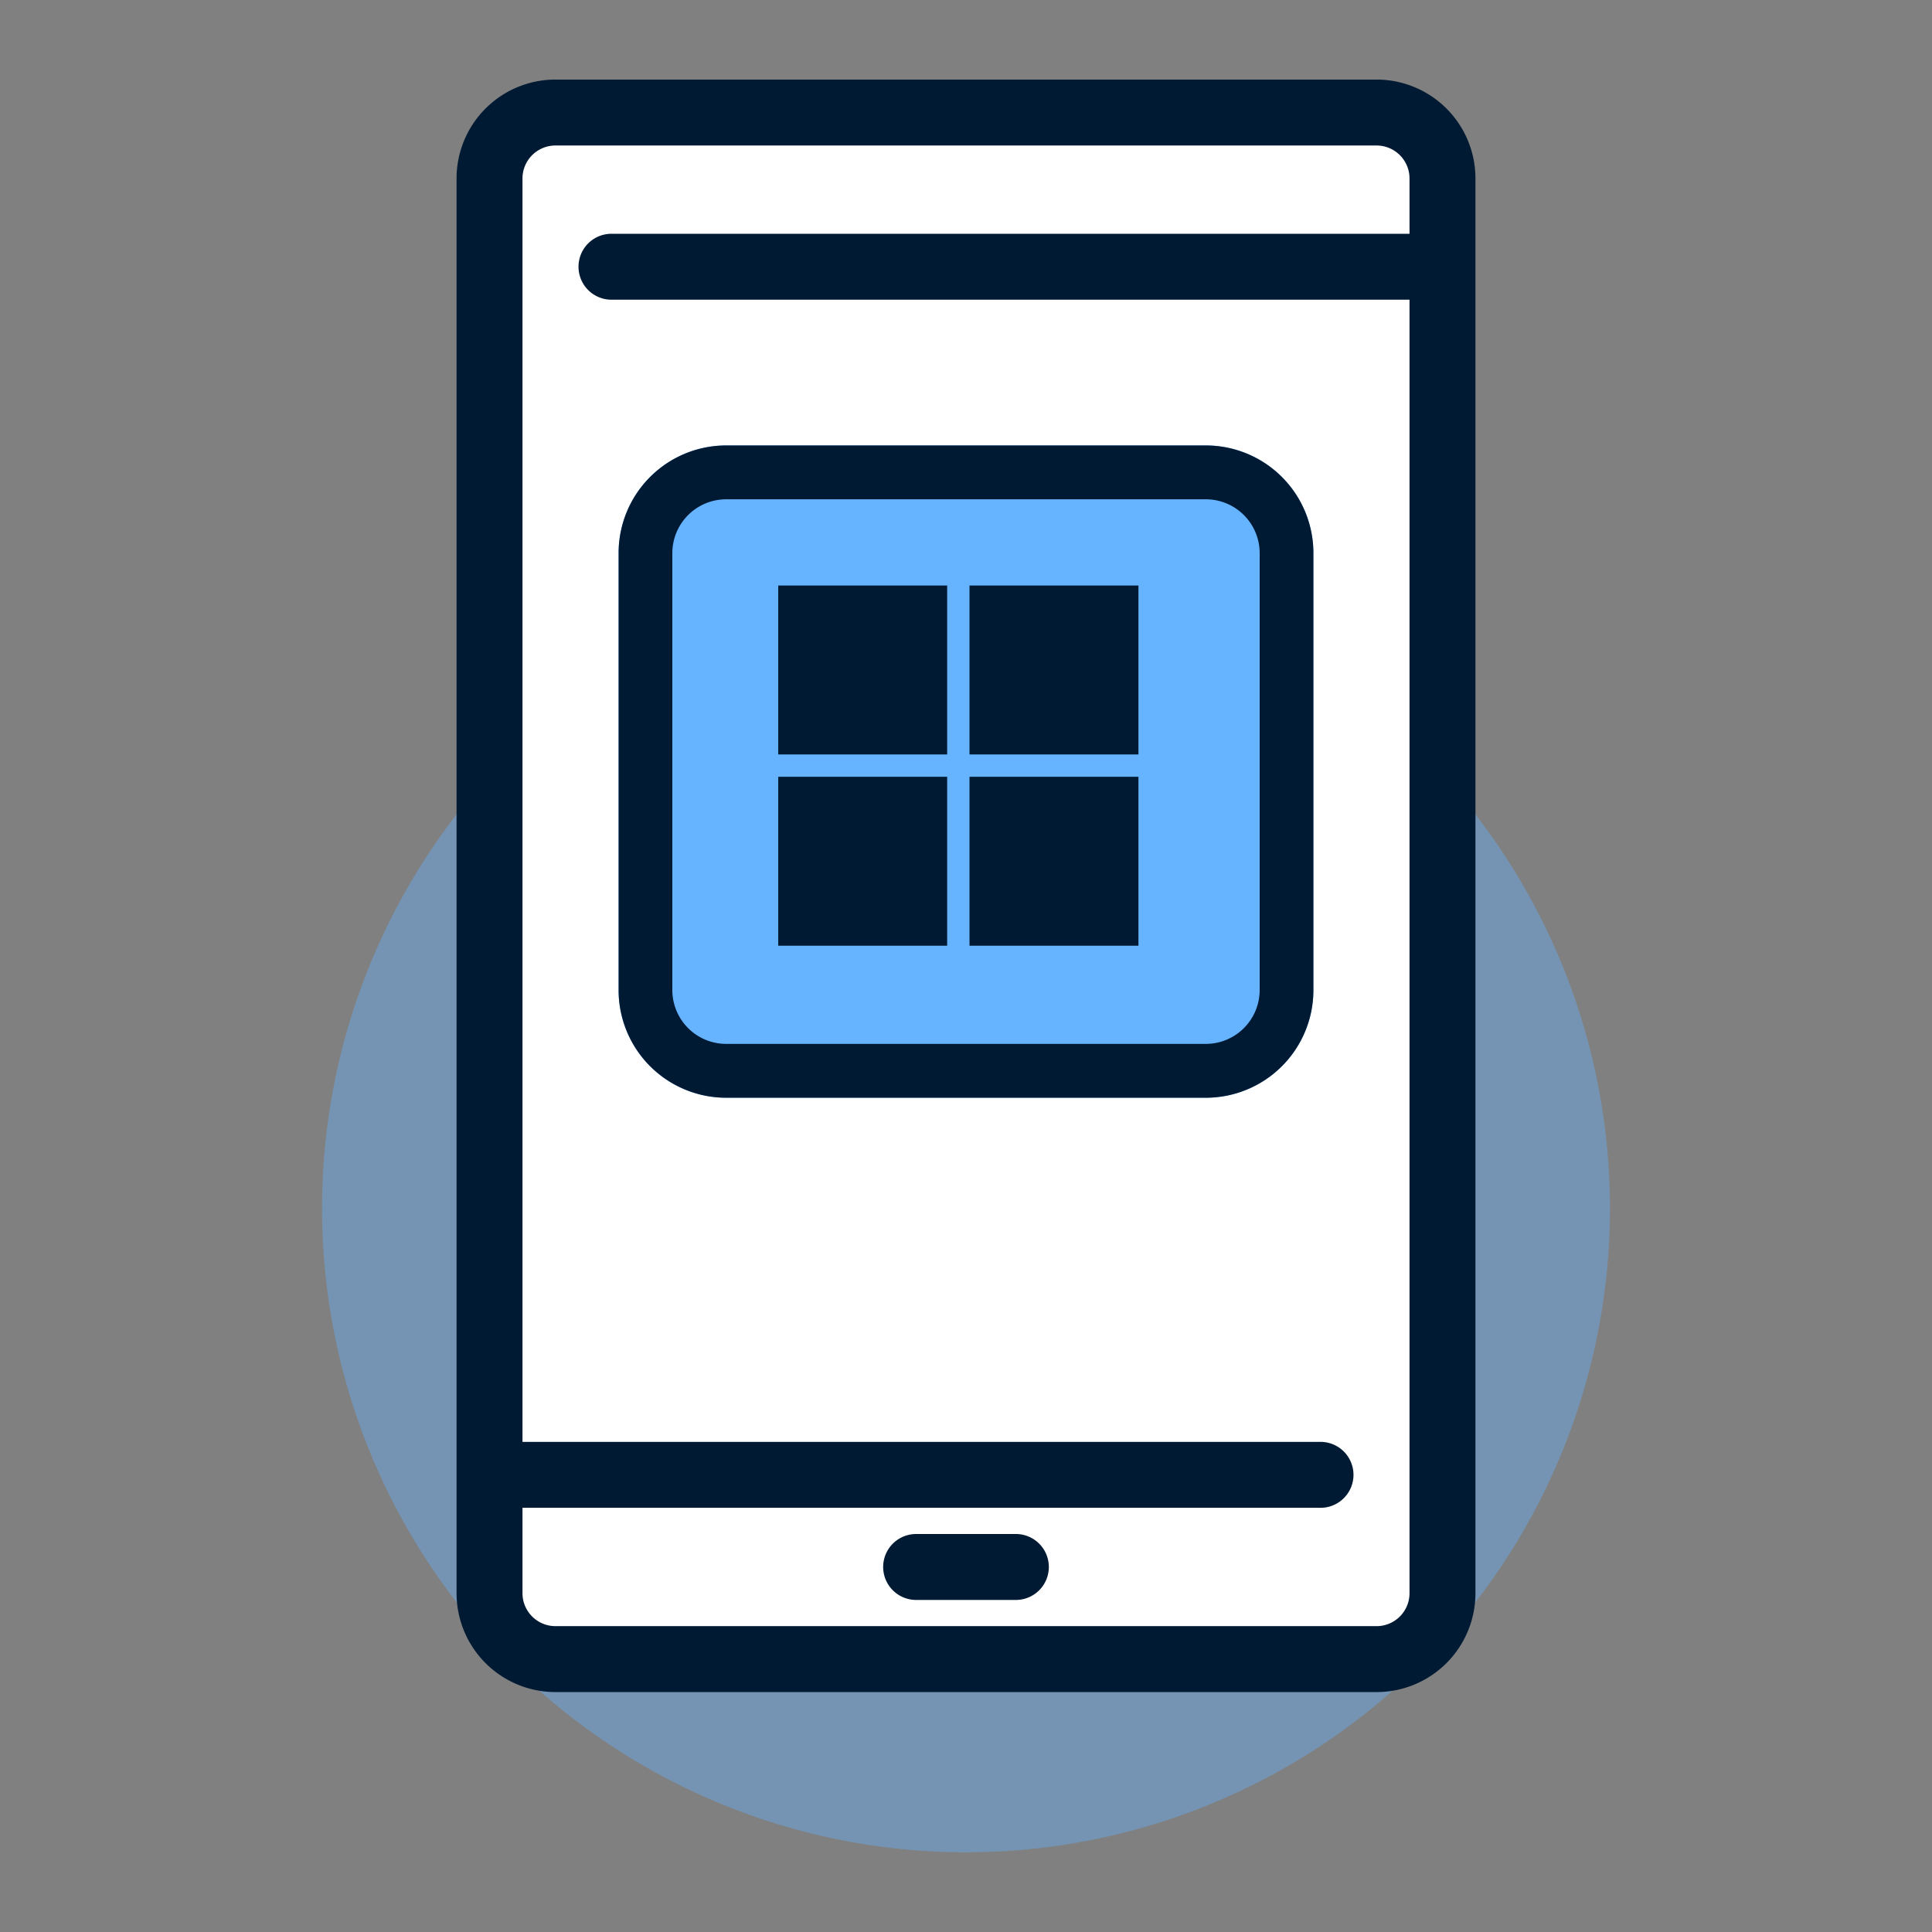
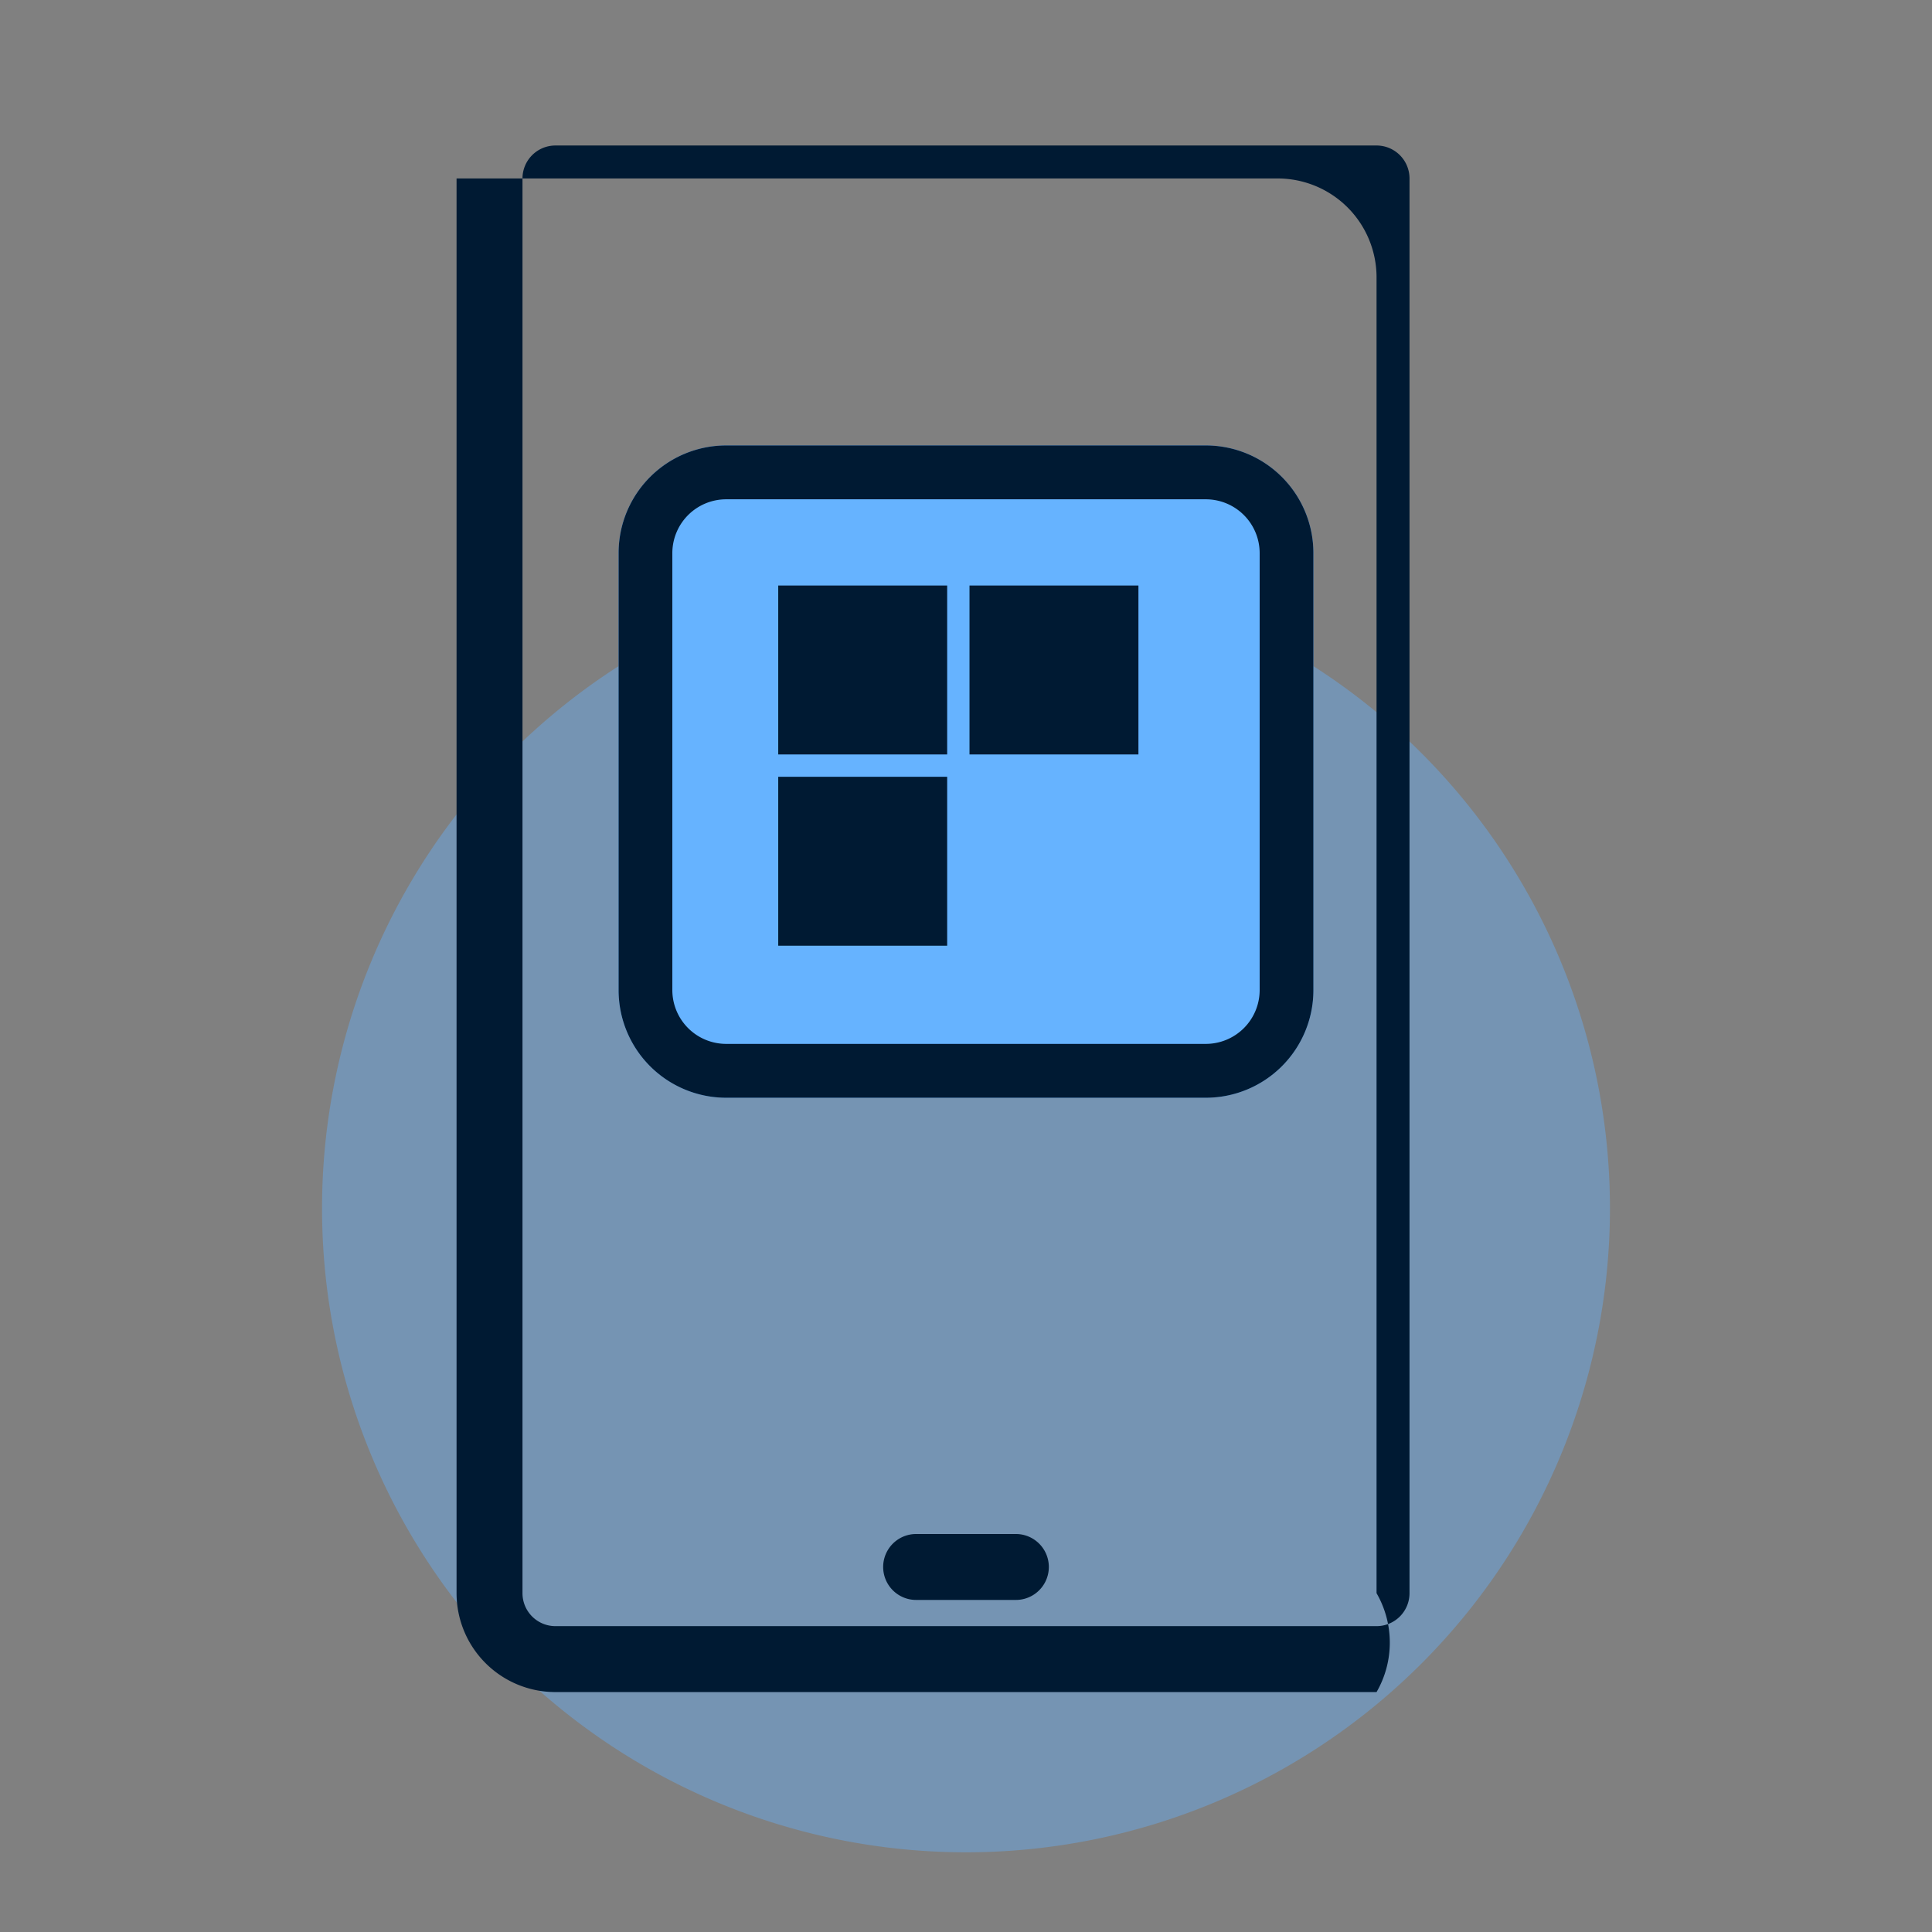
<svg xmlns="http://www.w3.org/2000/svg" id="Capa_1" data-name="Capa 1" viewBox="0 0 160 160">
  <rect x="0" y="0" width="160" height="160" fill="#808080" stroke="none" />
  <defs>
    <style>.cls-1,.cls-3{fill:#66b3ff;}.cls-1{opacity:0.4;isolation:isolate;}.cls-2{fill:#fff;}.cls-4,.cls-5{fill:#001a33;}.cls-4{fill-rule:evenodd;}</style>
  </defs>
  <path class="cls-1" d="M133.33,100.08A53.33,53.33,0,1,1,80,46.74,53.33,53.33,0,0,1,133.33,100.08Z" />
-   <rect class="cls-2" x="40.69" y="10.77" width="79.6" height="126.43" rx="8.08" />
  <path class="cls-3" d="M51.23,45.8a8.91,8.91,0,0,1,8.91-8.91H99.86a8.91,8.91,0,0,1,8.91,8.91V82a8.91,8.91,0,0,1-8.91,8.91H60.14A8.91,8.91,0,0,1,51.23,82Z" />
  <path class="cls-4" d="M99.86,41.35H60.14a4.46,4.46,0,0,0-4.46,4.45V82a4.46,4.46,0,0,0,4.46,4.45H99.86A4.46,4.46,0,0,0,104.32,82V45.8A4.46,4.46,0,0,0,99.86,41.35ZM60.14,36.89a8.91,8.91,0,0,0-8.91,8.91V82a8.91,8.91,0,0,0,8.91,8.91H99.86A8.91,8.91,0,0,0,108.77,82V45.8a8.91,8.91,0,0,0-8.91-8.91Z" />
-   <path class="cls-5" d="M117.56,24.82H50.64a2.73,2.73,0,1,1,0-5.46h66.92a2.73,2.73,0,1,1,0,5.46Z" />
-   <path class="cls-5" d="M109.36,124.87H42.44a2.73,2.73,0,1,1,0-5.46h66.92a2.73,2.73,0,1,1,0,5.46Z" />
  <path class="cls-5" d="M84.13,132.5H75.87a2.73,2.73,0,0,1,0-5.46h8.26a2.73,2.73,0,0,1,0,5.46Z" />
-   <path class="cls-5" d="M114,140.13H46a8.19,8.19,0,0,1-8.19-8.19V14.78A8.19,8.19,0,0,1,46,6.59h68a8.19,8.19,0,0,1,8.19,8.19V131.94A8.19,8.19,0,0,1,114,140.13ZM46,12.05a2.73,2.73,0,0,0-2.73,2.73V131.94A2.73,2.73,0,0,0,46,134.67h68a2.73,2.73,0,0,0,2.73-2.73V14.78A2.73,2.73,0,0,0,114,12.05Z" />
+   <path class="cls-5" d="M114,140.13H46a8.19,8.19,0,0,1-8.19-8.19V14.78h68a8.19,8.19,0,0,1,8.19,8.19V131.94A8.19,8.19,0,0,1,114,140.13ZM46,12.05a2.73,2.73,0,0,0-2.73,2.73V131.94A2.73,2.73,0,0,0,46,134.67h68a2.73,2.73,0,0,0,2.73-2.73V14.78A2.73,2.73,0,0,0,114,12.05Z" />
  <rect class="cls-5" x="64.45" y="48.49" width="13.99" height="13.99" />
  <rect class="cls-5" x="80.29" y="48.49" width="13.99" height="13.99" />
  <rect class="cls-5" x="64.45" y="64.33" width="13.99" height="13.99" />
-   <rect class="cls-5" x="80.29" y="64.33" width="13.99" height="13.99" />
</svg>